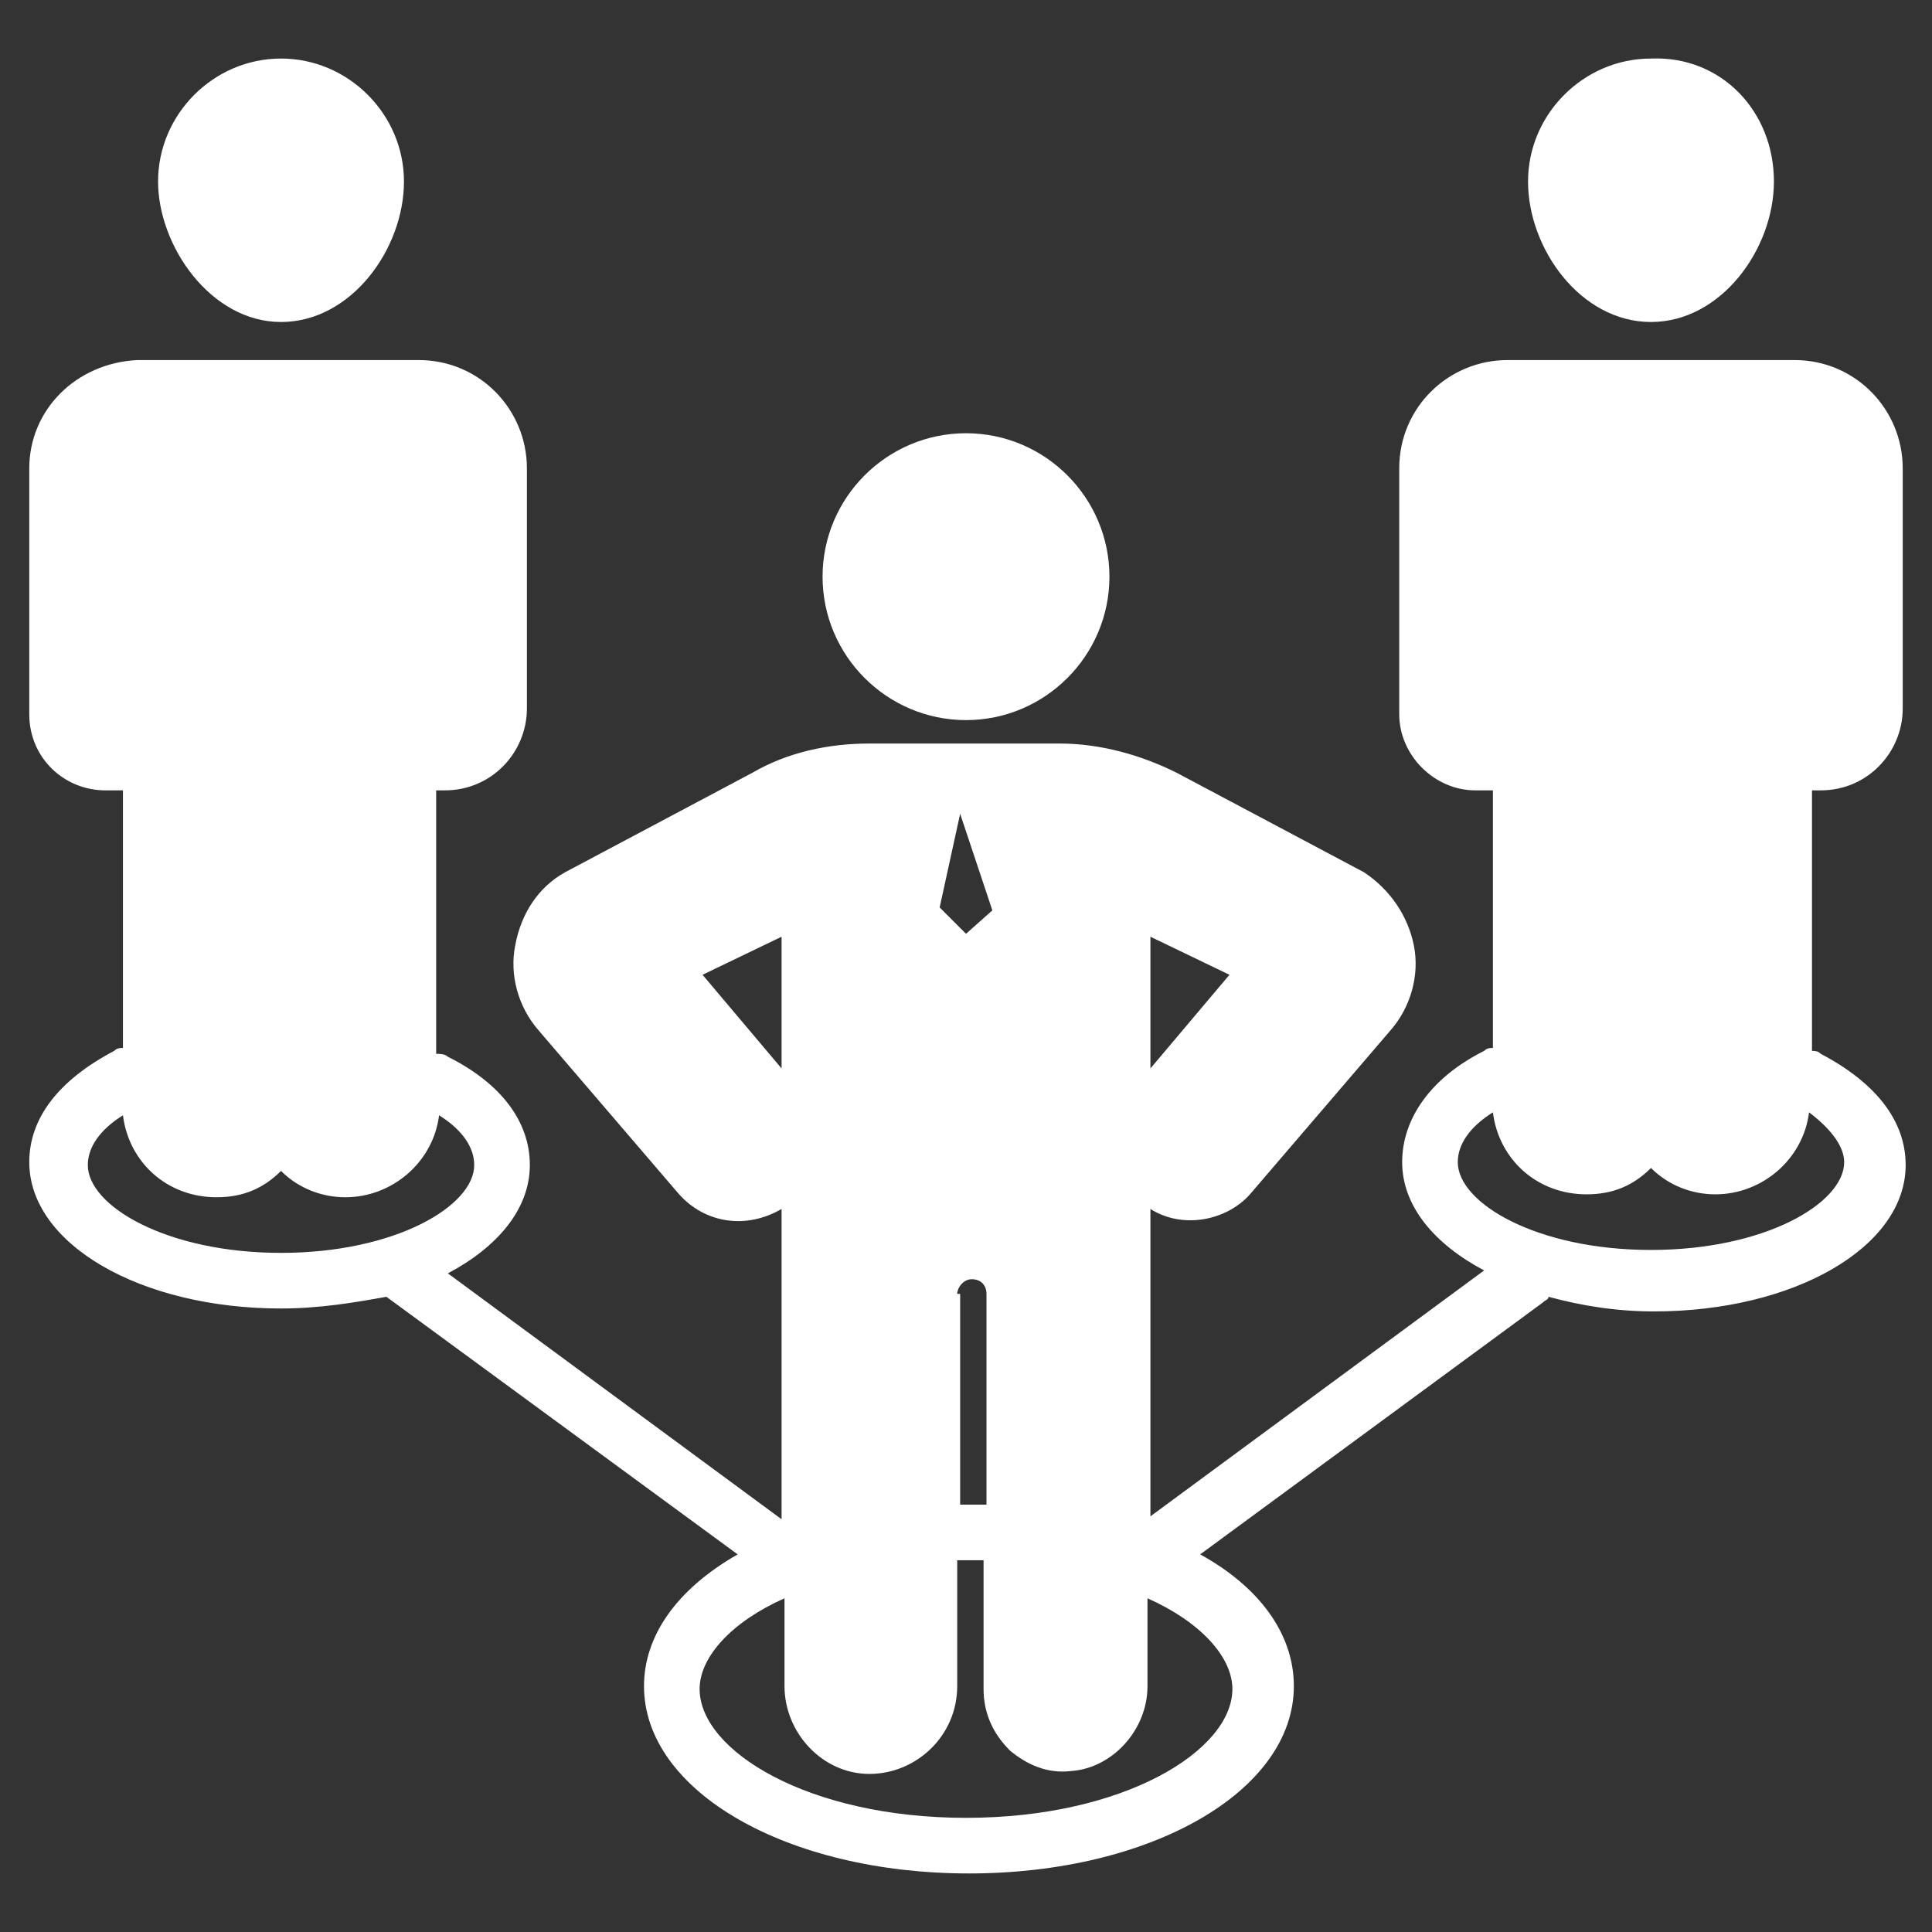
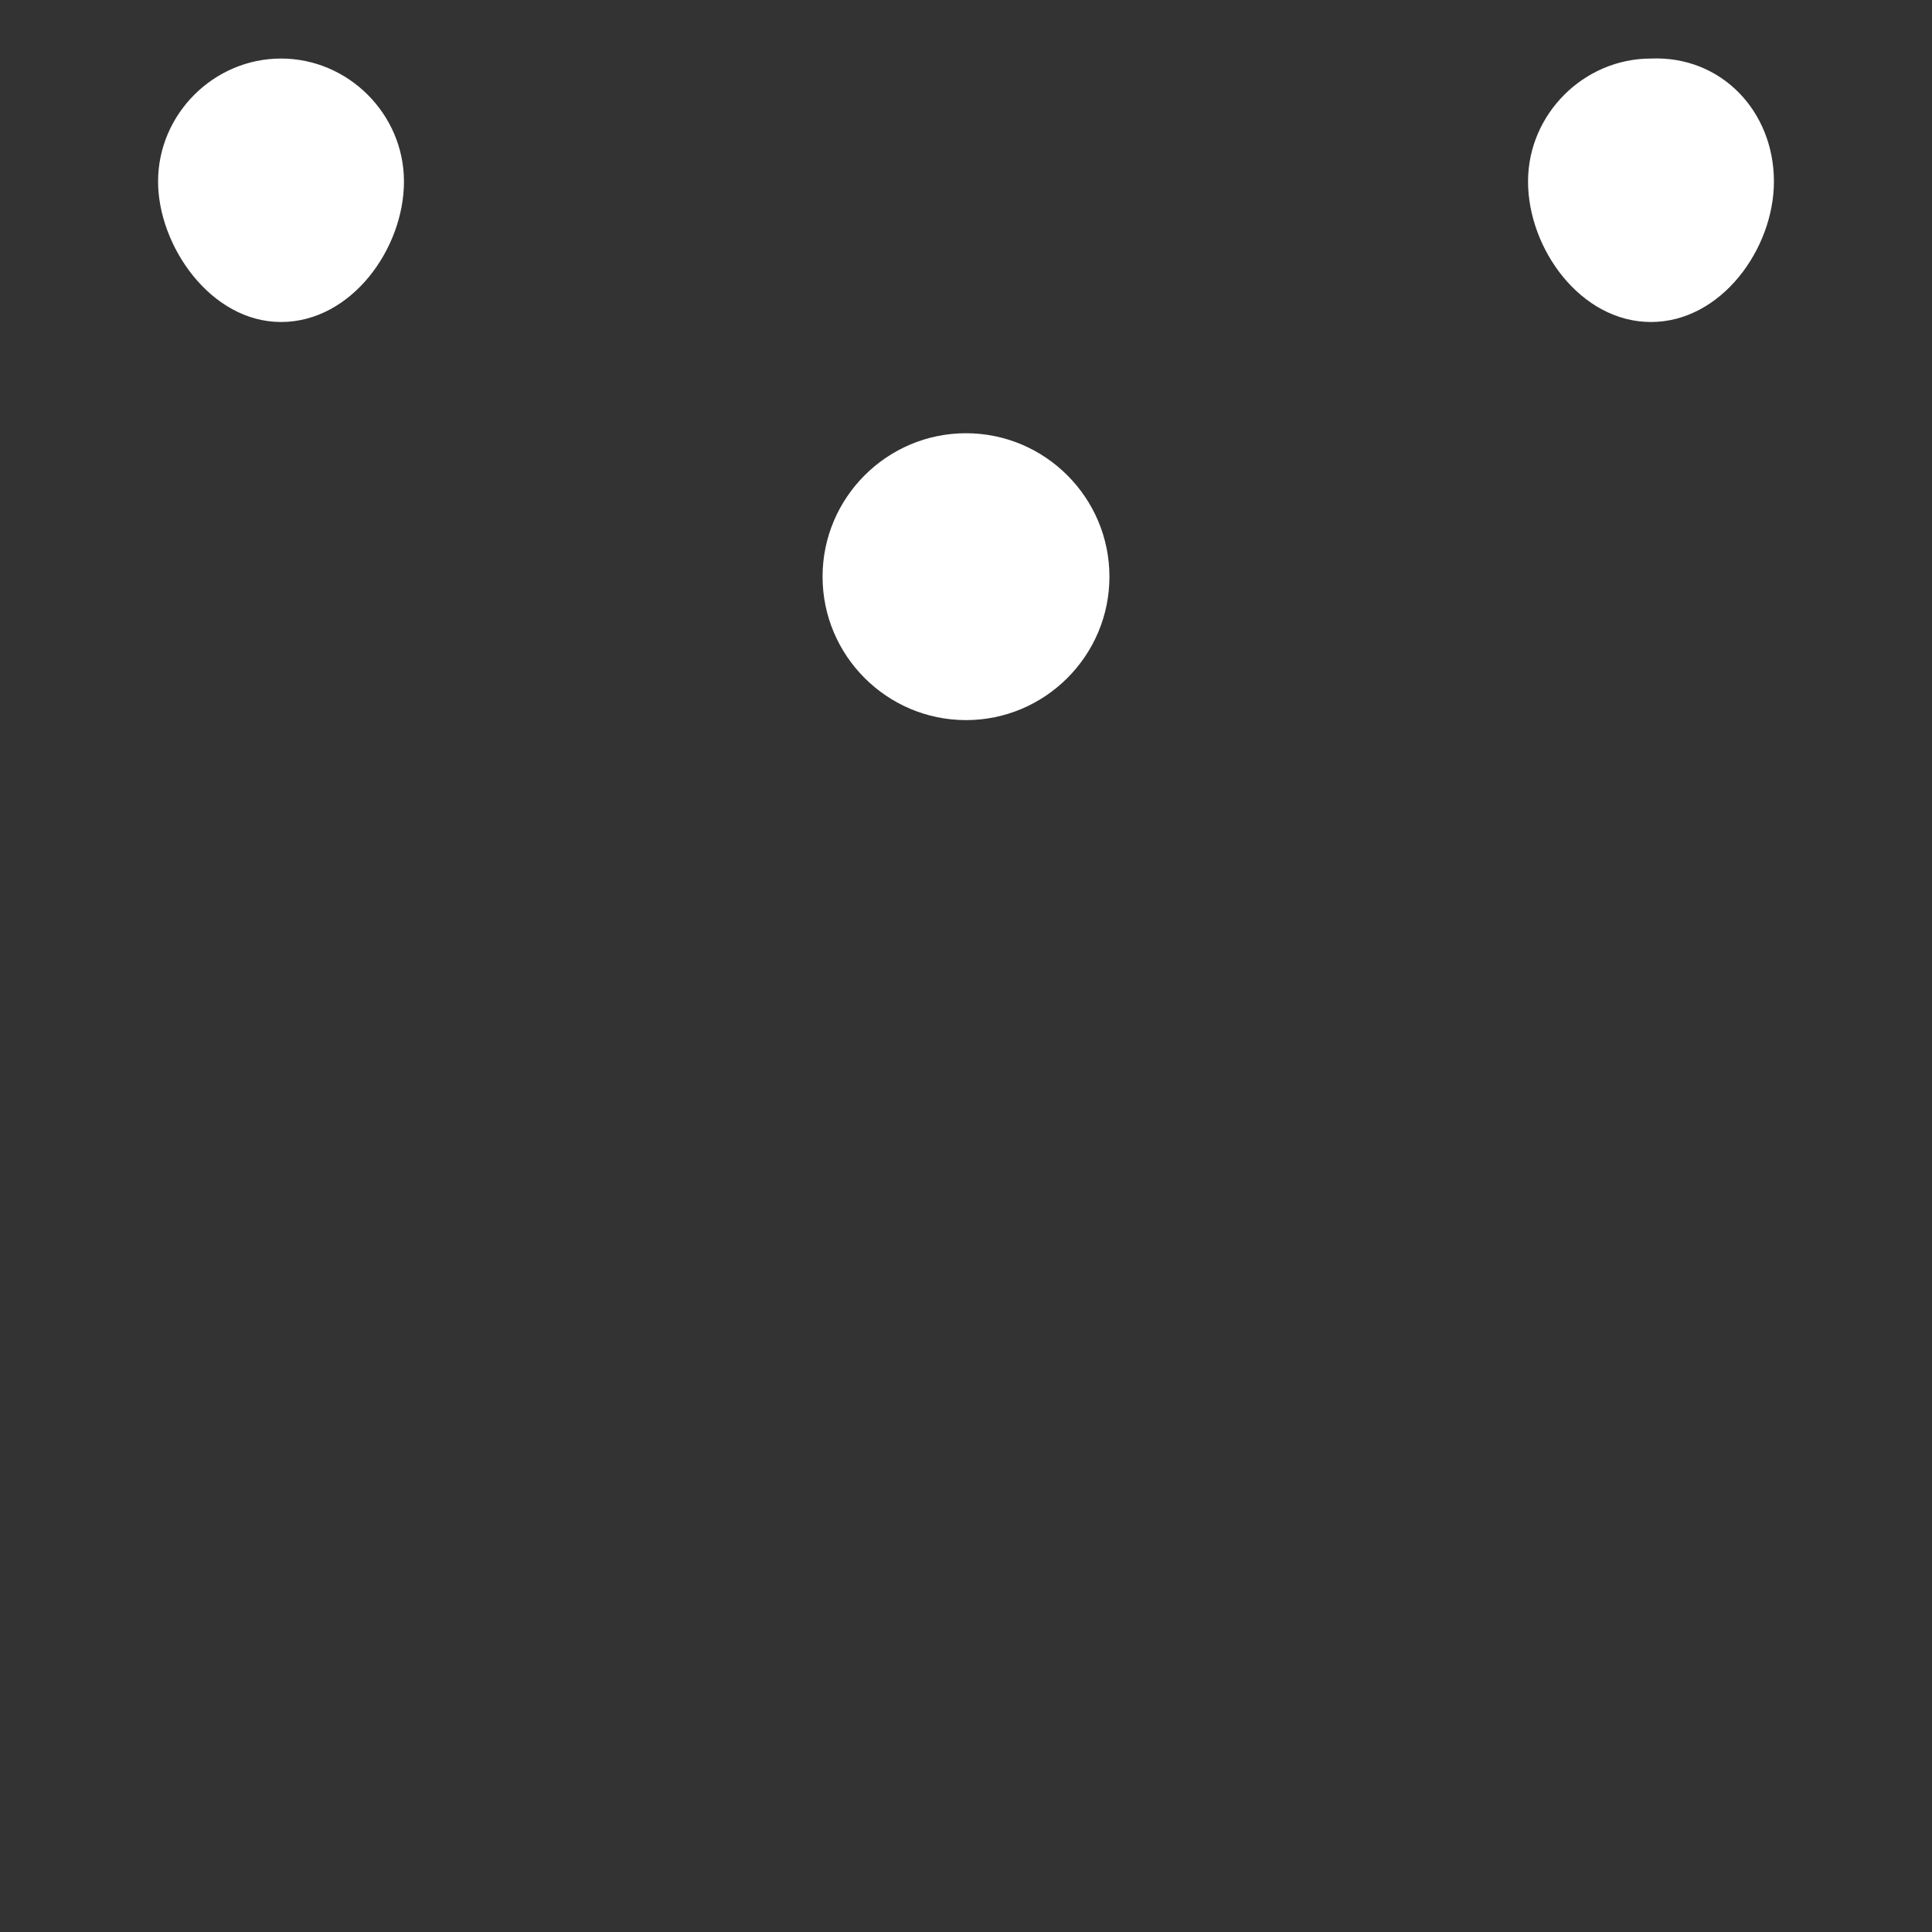
<svg xmlns="http://www.w3.org/2000/svg" version="1.1" width="512" height="512" x="0" y="0" viewBox="0 0 66 66" style="enable-background:new 0 0 512 512" xml:space="preserve" class="">
  <rect x="0" y="0" width="66" height="66" fill="#333333" stroke="none" />
  <g>
    <path d="M37.9 19.7c0 2.7-2.2 4.9-4.9 4.9s-4.9-2.2-4.9-4.9 2.2-4.9 4.9-4.9 4.9 2.2 4.9 4.9zM60.6 6.2c0 2.3-1.8 4.8-4.2 4.8s-4.2-2.5-4.2-4.8S54.1 2 56.4 2c2.4-.1 4.2 1.8 4.2 4.2zM5.4 6.2C5.4 3.9 7.3 2 9.6 2s4.2 1.9 4.2 4.2S12 11 9.6 11 5.4 8.4 5.4 6.2z" fill="#ffffff" opacity="1" data-original="#000000" class="" />
-     <path d="M62.2 27c1.6 0 2.8-1.3 2.8-2.8V16c0-2-1.6-3.7-3.7-3.7h-9.8c-2 0-3.7 1.6-3.7 3.7v8.4c0 1.4 1.2 2.6 2.6 2.6h.6v8.8c-.1 0-.2 0-.3.1-1.8.9-2.8 2.3-2.8 3.8s1.1 2.8 2.8 3.7l-11.4 8.4V41.3c1.1.7 2.6.4 3.4-.5l4.8-5.6c.7-.8 1-1.9.8-2.9s-.8-1.9-1.7-2.5l-6.4-3.4c-1.2-.6-2.6-1-4-1h-6.5c-1.4 0-2.8.3-4 1l-6.4 3.4c-.9.5-1.5 1.4-1.7 2.5-.2 1 .1 2.1.8 2.9l4.8 5.6c.9 1 2.3 1.2 3.5.5v10.6l-11.4-8.4c1.7-.9 2.8-2.2 2.8-3.7s-1-2.8-2.8-3.7c-.1-.1-.3-.1-.4-.1v-9h.3c1.6 0 2.8-1.3 2.8-2.8V16c0-2-1.6-3.7-3.7-3.7H4.7C2.6 12.4 1 14 1 16v8.4C1 25.9 2.2 27 3.6 27h.6v8.8c-.1 0-.2 0-.3.1C2 36.9 1 38.2 1 39.7c0 2.8 3.8 5 8.6 5 1.3 0 2.5-.2 3.6-.4l12 8.8c-2.1 1.2-3.2 2.8-3.2 4.5 0 3.6 4.9 6.4 11.1 6.4s11.1-2.8 11.1-6.4c0-1.8-1.2-3.4-3.2-4.5l11.7-8.6c.1-.1.2-.1.2-.2 1.1.3 2.3.5 3.6.5 4.8 0 8.6-2.2 8.6-5 0-1.5-1-2.8-2.9-3.8-.1-.1-.2-.1-.3-.1V27zM9.6 42.8c-3.9 0-6.6-1.6-6.6-3 0-.6.4-1.2 1.2-1.7.2 1.6 1.5 2.8 3.2 2.8.9 0 1.6-.3 2.2-.9.6.6 1.4.9 2.2.9 1.6 0 3-1.2 3.2-2.8.8.5 1.2 1.1 1.2 1.7 0 1.4-2.7 3-6.6 3zm23.1 1.4c0-.2.2-.5.5-.5s.5.2.5.5v7.2H32.8v-7.2zM39.3 32l2.7 1.3-2.7 3.2zm-6.5-4.2 1.1 3.3-.9.8-.9-.9zM24 33.3l2.7-1.3v4.5zm18.1 24.4c0 2.1-3.7 4.4-9.1 4.4s-9.1-2.3-9.1-4.4c0-1.1 1.1-2.3 2.9-3.1v3c0 1.6 1.3 3 2.9 3s3-1.3 3-3v-4.3H33.6v4.4c0 .8.3 1.5.9 2.1.6.5 1.3.8 2.1.7 1.4-.1 2.6-1.4 2.6-2.9v-3c1.8.8 2.9 2 2.9 3.1zm20.9-18c0 1.4-2.7 3-6.6 3s-6.6-1.6-6.6-3c0-.6.4-1.2 1.2-1.7.2 1.6 1.5 2.8 3.2 2.8.9 0 1.6-.3 2.2-.9.6.6 1.4.9 2.2.9 1.6 0 3-1.2 3.2-2.8.8.6 1.2 1.2 1.2 1.7z" fill="#ffffff" opacity="1" data-original="#000000" class="" />
  </g>
</svg>